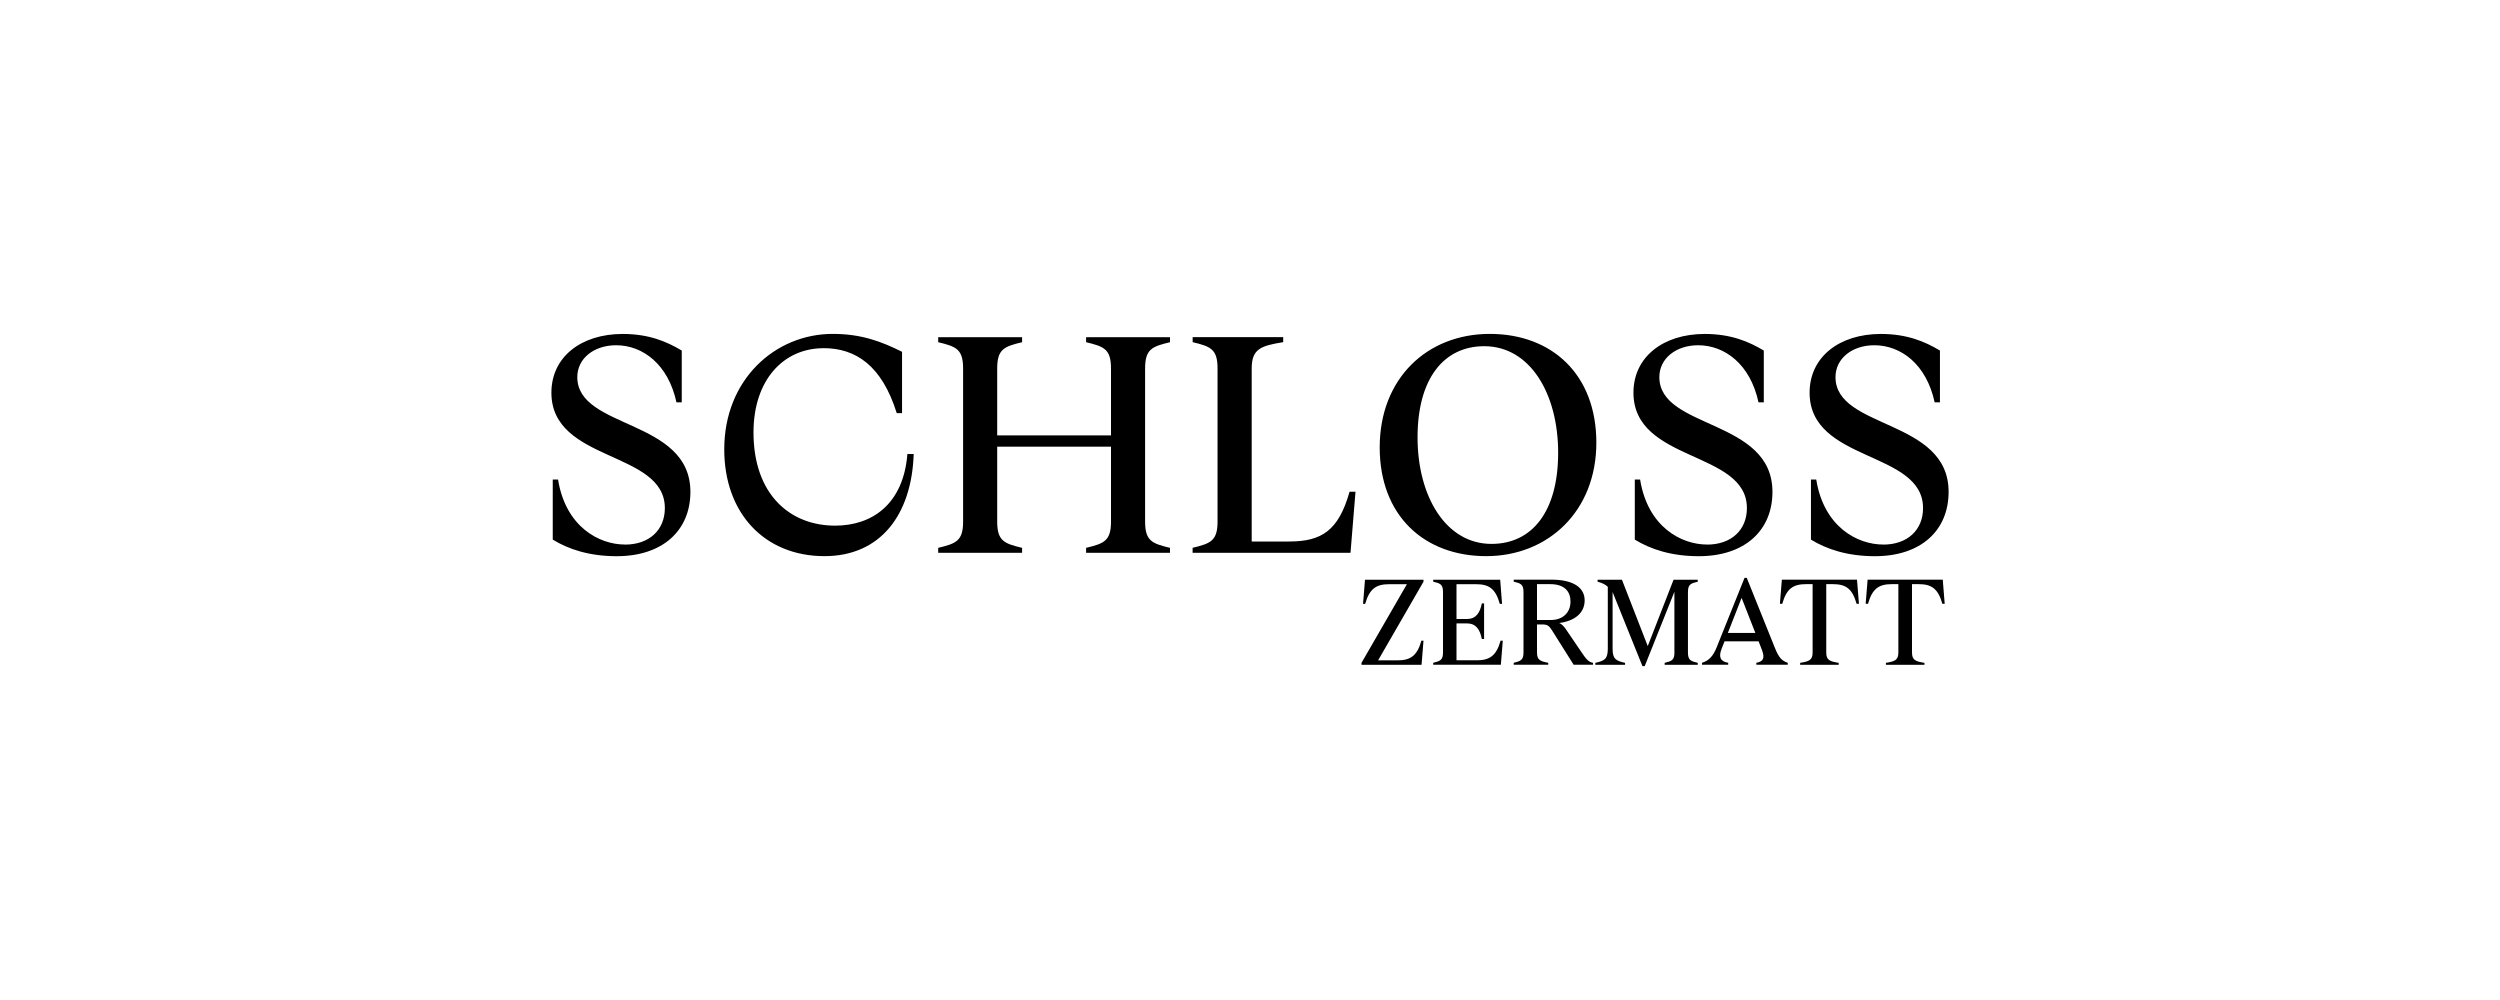
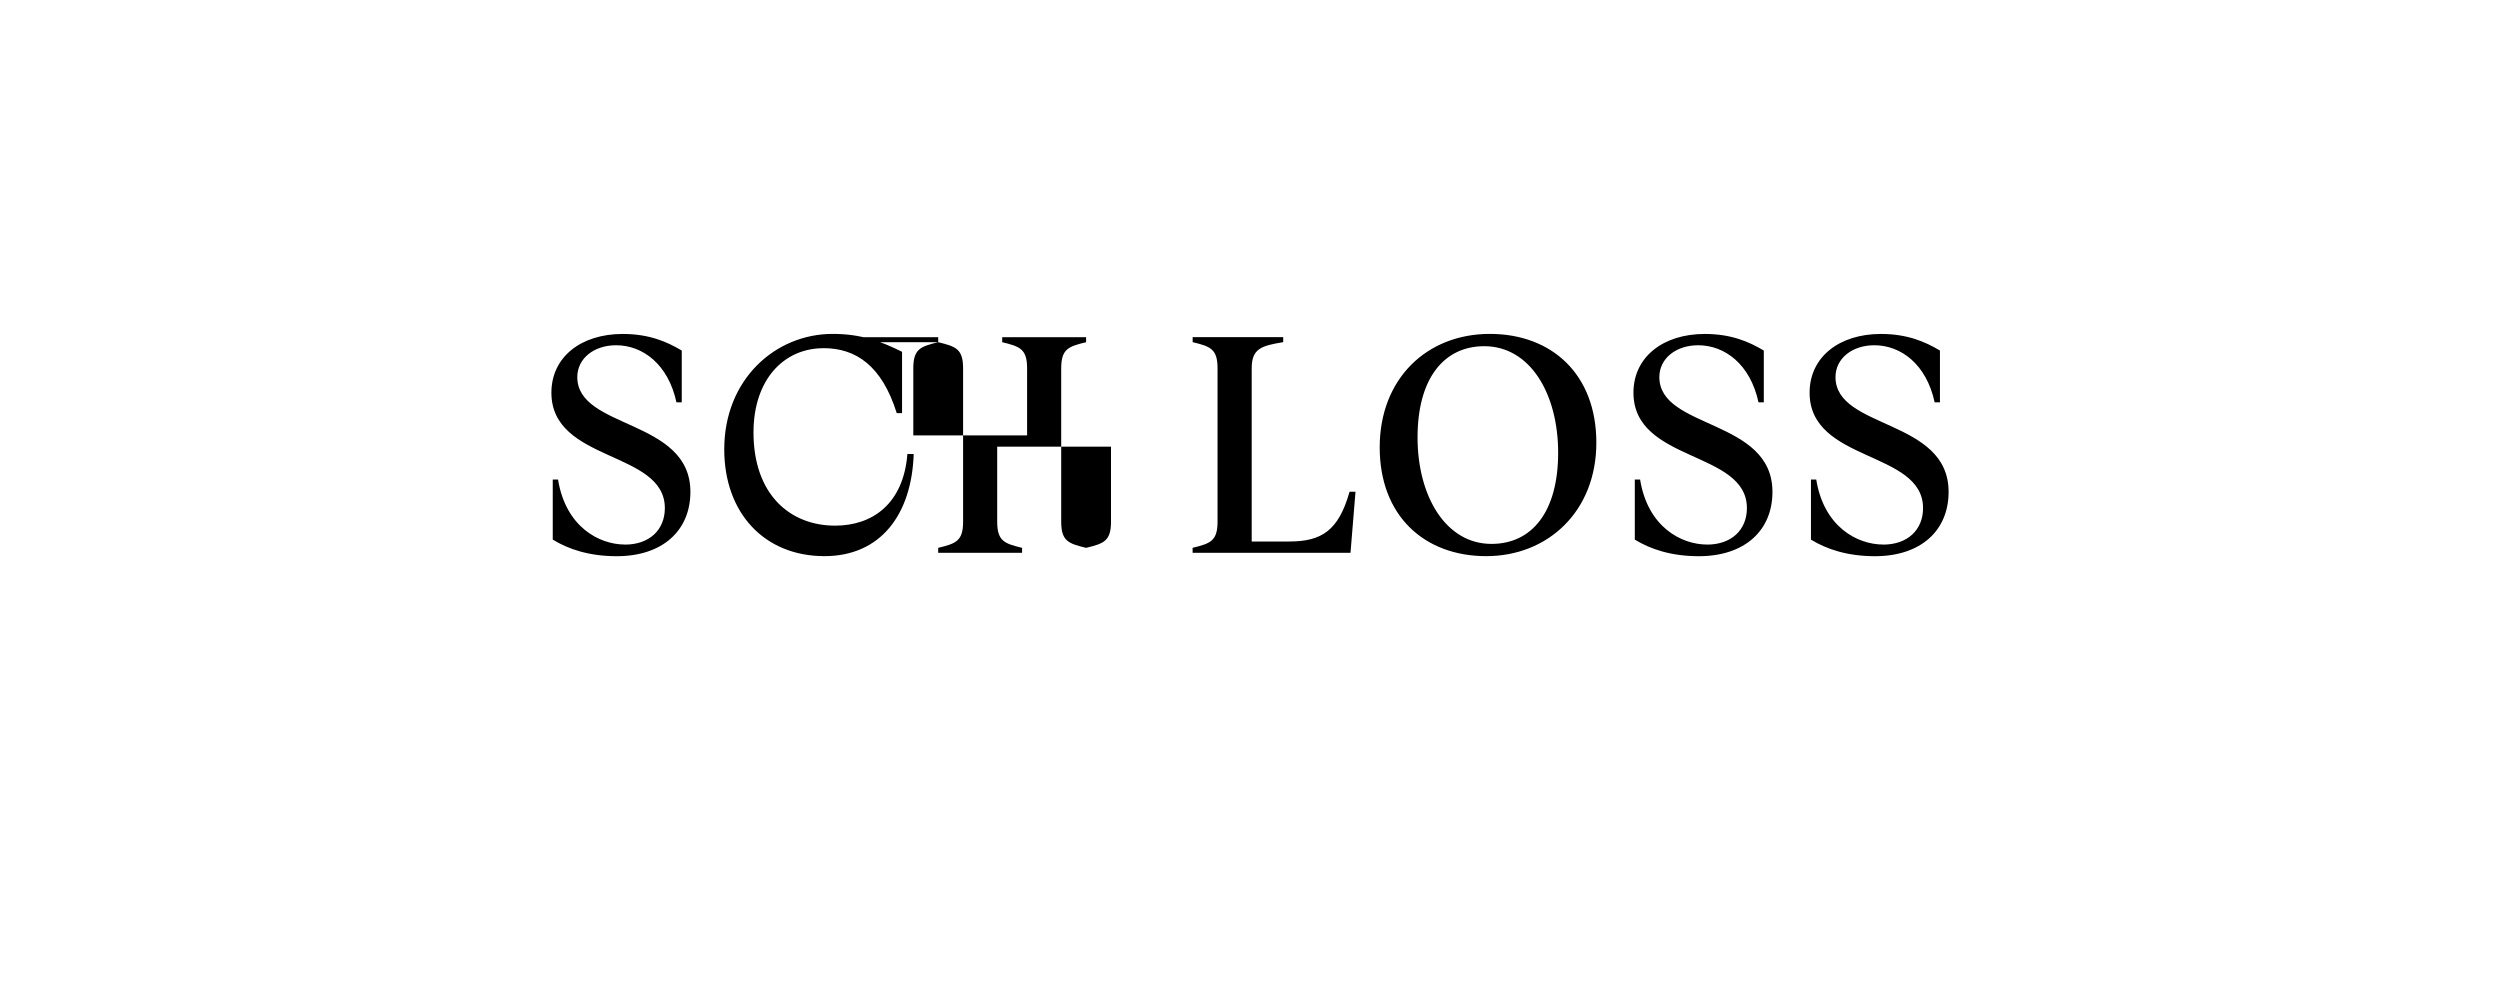
<svg xmlns="http://www.w3.org/2000/svg" viewBox="0 0 500 200" id="uuid-4daa1c8a-6ffb-47c8-8e54-4f3649765272">
-   <path d="M384.89,132.96v-.39c-1.75-.29-2.49-.52-2.49-2.07v-13.67h1.31c2.57,0,3.9.86,4.76,3.93h.47l-.39-4.82h-15.03l-.39,4.82h.47c.86-3.06,2.2-3.93,4.76-3.93h1.31v13.67c0,1.54-.73,1.78-2.49,2.07v.39h7.7ZM367.74,132.96v-.39c-1.75-.29-2.49-.52-2.49-2.07v-13.67h1.31c2.57,0,3.9.86,4.76,3.93h.47l-.39-4.82h-15.03l-.39,4.82h.47c.86-3.06,2.2-3.93,4.76-3.93h1.31v13.67c0,1.54-.73,1.78-2.49,2.07v.39h7.7ZM345.57,126.59l2.75-7.02,2.75,7.02h-5.5ZM345.65,132.56c-1.52-.24-1.99-1.1-1.34-2.77l.6-1.52h6.81l.68,1.75c.63,1.65.21,2.3-1.13,2.54v.39h6.28v-.39c-1.1-.37-1.75-.94-2.54-2.91l-5.66-14.08h-.44l-5.58,13.9c-.71,1.78-1.57,2.67-2.93,3.09v.39h5.24v-.39ZM334.89,130.5c0,1.54-.58,1.73-1.96,2.07v.39h6.62v-.39c-1.39-.34-1.96-.52-1.96-2.07v-12.09c0-1.54.58-1.73,1.96-2.07v-.39h-4.84l-5.16,13.27-5.16-13.27h-4.87v.39c.81.24,1.47.47,2.04,1.02v12.41c0,2.09-.71,2.38-2.49,2.8v.39h5.94v-.39c-1.78-.42-2.49-.71-2.49-2.8v-11.36l5.97,14.82h.45l5.94-14.87v12.15ZM310.04,116.83c2.98,0,4.06,1.57,4.06,3.48,0,2.15-1.47,3.69-3.95,3.69h-2.75v-7.17h2.64ZM302.74,116.33c1.39.34,1.96.52,1.96,2.07v12.09c0,1.54-.58,1.73-1.96,2.07v.39h6.91v-.39c-1.57-.31-2.25-.52-2.25-2.07v-5.6h1.07c.92,0,1.34.24,1.86,1.07l4.4,6.99h3.87v-.39c-.81-.13-1.34-.65-2.28-2.09l-3.19-4.69c-.45-.63-.84-.99-1.28-1.18,3.01-.39,5.08-1.94,5.08-4.53s-2.33-4.14-6.6-4.14h-7.59v.39ZM286.64,116.33c1.39.34,1.96.52,1.96,2.07v12.09c0,1.54-.58,1.73-1.96,2.07v.39h13.53l.39-4.82h-.44c-.86,3.06-2.23,3.93-4.76,3.93h-4.06v-7.38h2.09c1.78,0,2.59,1.18,2.98,3.12h.45v-7.12h-.45c-.39,1.94-1.2,3.12-2.98,3.12h-2.09v-6.96h3.9c2.57,0,3.9.86,4.76,3.93h.45l-.37-4.82h-13.4v.39ZM272.29,132.96h12.02l.39-4.82h-.42c-.86,3.06-2.22,3.93-4.79,3.93h-3.87l9.08-15.73v-.39h-11.7l-.39,4.82h.42c.89-3.06,2.22-3.93,4.82-3.93h3.53l-9.08,15.73v.39Z" />
-   <path d="M376.65,108.91c-5.18,0-11.88-3.52-13.4-13h-1.06v12.01c3.12,1.92,7.3,3.32,12.8,3.32,9.16,0,14.73-5.11,14.73-12.87,0-14.66-22.62-12.47-22.62-22.95,0-3.72,3.32-6.37,7.76-6.37,5.31,0,10.42,3.78,12.07,11.41h1.06v-10.35c-2.99-1.79-6.57-3.32-11.81-3.32-8.36,0-14.26,4.64-14.26,11.74,0,14,22.69,11.54,22.69,23.09,0,4.38-3.12,7.3-7.96,7.3M341.42,108.91c-5.17,0-11.87-3.52-13.4-13h-1.06v12.01c3.12,1.92,7.3,3.32,12.8,3.32,9.16,0,14.73-5.11,14.73-12.87,0-14.66-22.62-12.47-22.62-22.95,0-3.72,3.32-6.37,7.76-6.37,5.31,0,10.42,3.78,12.07,11.41h1.06v-10.35c-2.99-1.79-6.57-3.32-11.81-3.32-8.36,0-14.26,4.64-14.26,11.74,0,14,22.69,11.54,22.69,23.09,0,4.38-3.12,7.3-7.96,7.3M296.84,69.24c9.22,0,14.79,9.55,14.79,21.3s-5.18,18.24-13.33,18.24c-9.16,0-14.79-9.55-14.79-21.3s5.24-18.24,13.34-18.24M297.96,66.78c-12.6,0-22.02,8.96-22.02,22.69s8.96,21.76,21.3,21.76,22.03-8.96,22.03-22.69-8.96-21.76-21.3-21.76M238.52,109.57v.99h31.58l1-12.21h-1.19c-2.19,7.76-5.57,9.95-12.07,9.95h-7.5v-34.63c0-3.91,1.86-4.51,6.3-5.24v-1h-18.11v1c3.52.86,4.98,1.33,4.98,5.24v30.65c0,3.91-1.46,4.38-4.98,5.24M187.64,68.44c3.52.86,4.98,1.33,4.98,5.24v30.65c0,3.91-1.46,4.38-4.98,5.24v.99h16.78v-.99c-3.52-.86-4.98-1.33-4.98-5.24v-14.99h22.76v14.99c0,3.91-1.46,4.38-4.98,5.24v.99h16.78v-.99c-3.52-.86-4.98-1.33-4.98-5.24v-30.65c0-3.91,1.46-4.38,4.98-5.24v-1h-16.78v1c3.52.86,4.98,1.33,4.98,5.24v13.4h-22.76v-13.4c0-3.91,1.46-4.38,4.98-5.24v-1h-16.78v1ZM164.69,69.63c6.44,0,11.68,3.45,14.66,13h1.06v-12.27c-4.25-2.12-8.23-3.58-13.87-3.58-11.48,0-21.69,9.09-21.69,23.09,0,12.8,8.09,21.36,20.04,21.36,11.21,0,17.45-8.29,17.85-20.43h-1.26c-.8,10.02-7.03,14.33-14.46,14.33-9.02,0-16.32-6.24-16.32-18.64,0-10.55,6.04-16.85,14-16.85M125.01,108.91c-5.17,0-11.87-3.52-13.4-13h-1.06v12.01c3.12,1.92,7.3,3.32,12.8,3.32,9.15,0,14.73-5.11,14.73-12.87,0-14.66-22.62-12.47-22.62-22.95,0-3.72,3.32-6.37,7.76-6.37,5.31,0,10.42,3.78,12.07,11.41h1.06v-10.35c-2.99-1.79-6.57-3.32-11.81-3.32-8.36,0-14.26,4.64-14.26,11.74,0,14,22.69,11.54,22.69,23.09,0,4.38-3.12,7.3-7.96,7.3" />
+   <path d="M376.65,108.91c-5.18,0-11.88-3.52-13.4-13h-1.06v12.01c3.12,1.92,7.3,3.32,12.8,3.32,9.16,0,14.73-5.11,14.73-12.87,0-14.66-22.62-12.47-22.62-22.95,0-3.72,3.32-6.37,7.76-6.37,5.31,0,10.42,3.78,12.07,11.41h1.06v-10.35c-2.99-1.79-6.57-3.32-11.81-3.32-8.36,0-14.26,4.64-14.26,11.74,0,14,22.69,11.54,22.69,23.09,0,4.38-3.12,7.3-7.96,7.3M341.42,108.91c-5.17,0-11.87-3.52-13.4-13h-1.06v12.01c3.12,1.92,7.3,3.32,12.8,3.32,9.16,0,14.73-5.11,14.73-12.87,0-14.66-22.62-12.47-22.62-22.95,0-3.72,3.32-6.37,7.76-6.37,5.31,0,10.42,3.78,12.07,11.41h1.06v-10.35c-2.99-1.79-6.57-3.32-11.81-3.32-8.36,0-14.26,4.64-14.26,11.74,0,14,22.69,11.54,22.69,23.09,0,4.38-3.12,7.3-7.96,7.3M296.84,69.24c9.22,0,14.79,9.55,14.79,21.3s-5.18,18.24-13.33,18.24c-9.16,0-14.79-9.55-14.79-21.3s5.24-18.24,13.34-18.24M297.96,66.78c-12.6,0-22.02,8.96-22.02,22.69s8.96,21.76,21.3,21.76,22.03-8.96,22.03-22.69-8.96-21.76-21.3-21.76M238.52,109.57v.99h31.58l1-12.21h-1.19c-2.19,7.76-5.57,9.95-12.07,9.95h-7.5v-34.63c0-3.91,1.86-4.51,6.3-5.24v-1h-18.11v1c3.52.86,4.98,1.33,4.98,5.24v30.65c0,3.91-1.46,4.38-4.98,5.24M187.64,68.44c3.52.86,4.98,1.33,4.98,5.24v30.65c0,3.91-1.46,4.38-4.98,5.24v.99h16.78v-.99c-3.52-.86-4.98-1.33-4.98-5.24v-14.99h22.76v14.99c0,3.91-1.46,4.38-4.98,5.24v.99v-.99c-3.52-.86-4.98-1.33-4.98-5.24v-30.65c0-3.91,1.46-4.38,4.98-5.24v-1h-16.78v1c3.52.86,4.98,1.33,4.98,5.24v13.4h-22.76v-13.4c0-3.91,1.46-4.38,4.98-5.24v-1h-16.78v1ZM164.69,69.63c6.44,0,11.68,3.45,14.66,13h1.06v-12.27c-4.25-2.12-8.23-3.58-13.87-3.58-11.48,0-21.69,9.09-21.69,23.09,0,12.8,8.09,21.36,20.04,21.36,11.21,0,17.45-8.29,17.85-20.43h-1.26c-.8,10.02-7.03,14.33-14.46,14.33-9.02,0-16.32-6.24-16.32-18.64,0-10.55,6.04-16.85,14-16.85M125.01,108.91c-5.17,0-11.87-3.52-13.4-13h-1.06v12.01c3.12,1.92,7.3,3.32,12.8,3.32,9.15,0,14.73-5.11,14.73-12.87,0-14.66-22.62-12.47-22.62-22.95,0-3.72,3.32-6.37,7.76-6.37,5.31,0,10.42,3.78,12.07,11.41h1.06v-10.35c-2.99-1.79-6.57-3.32-11.81-3.32-8.36,0-14.26,4.64-14.26,11.74,0,14,22.69,11.54,22.69,23.09,0,4.38-3.12,7.3-7.96,7.3" />
</svg>